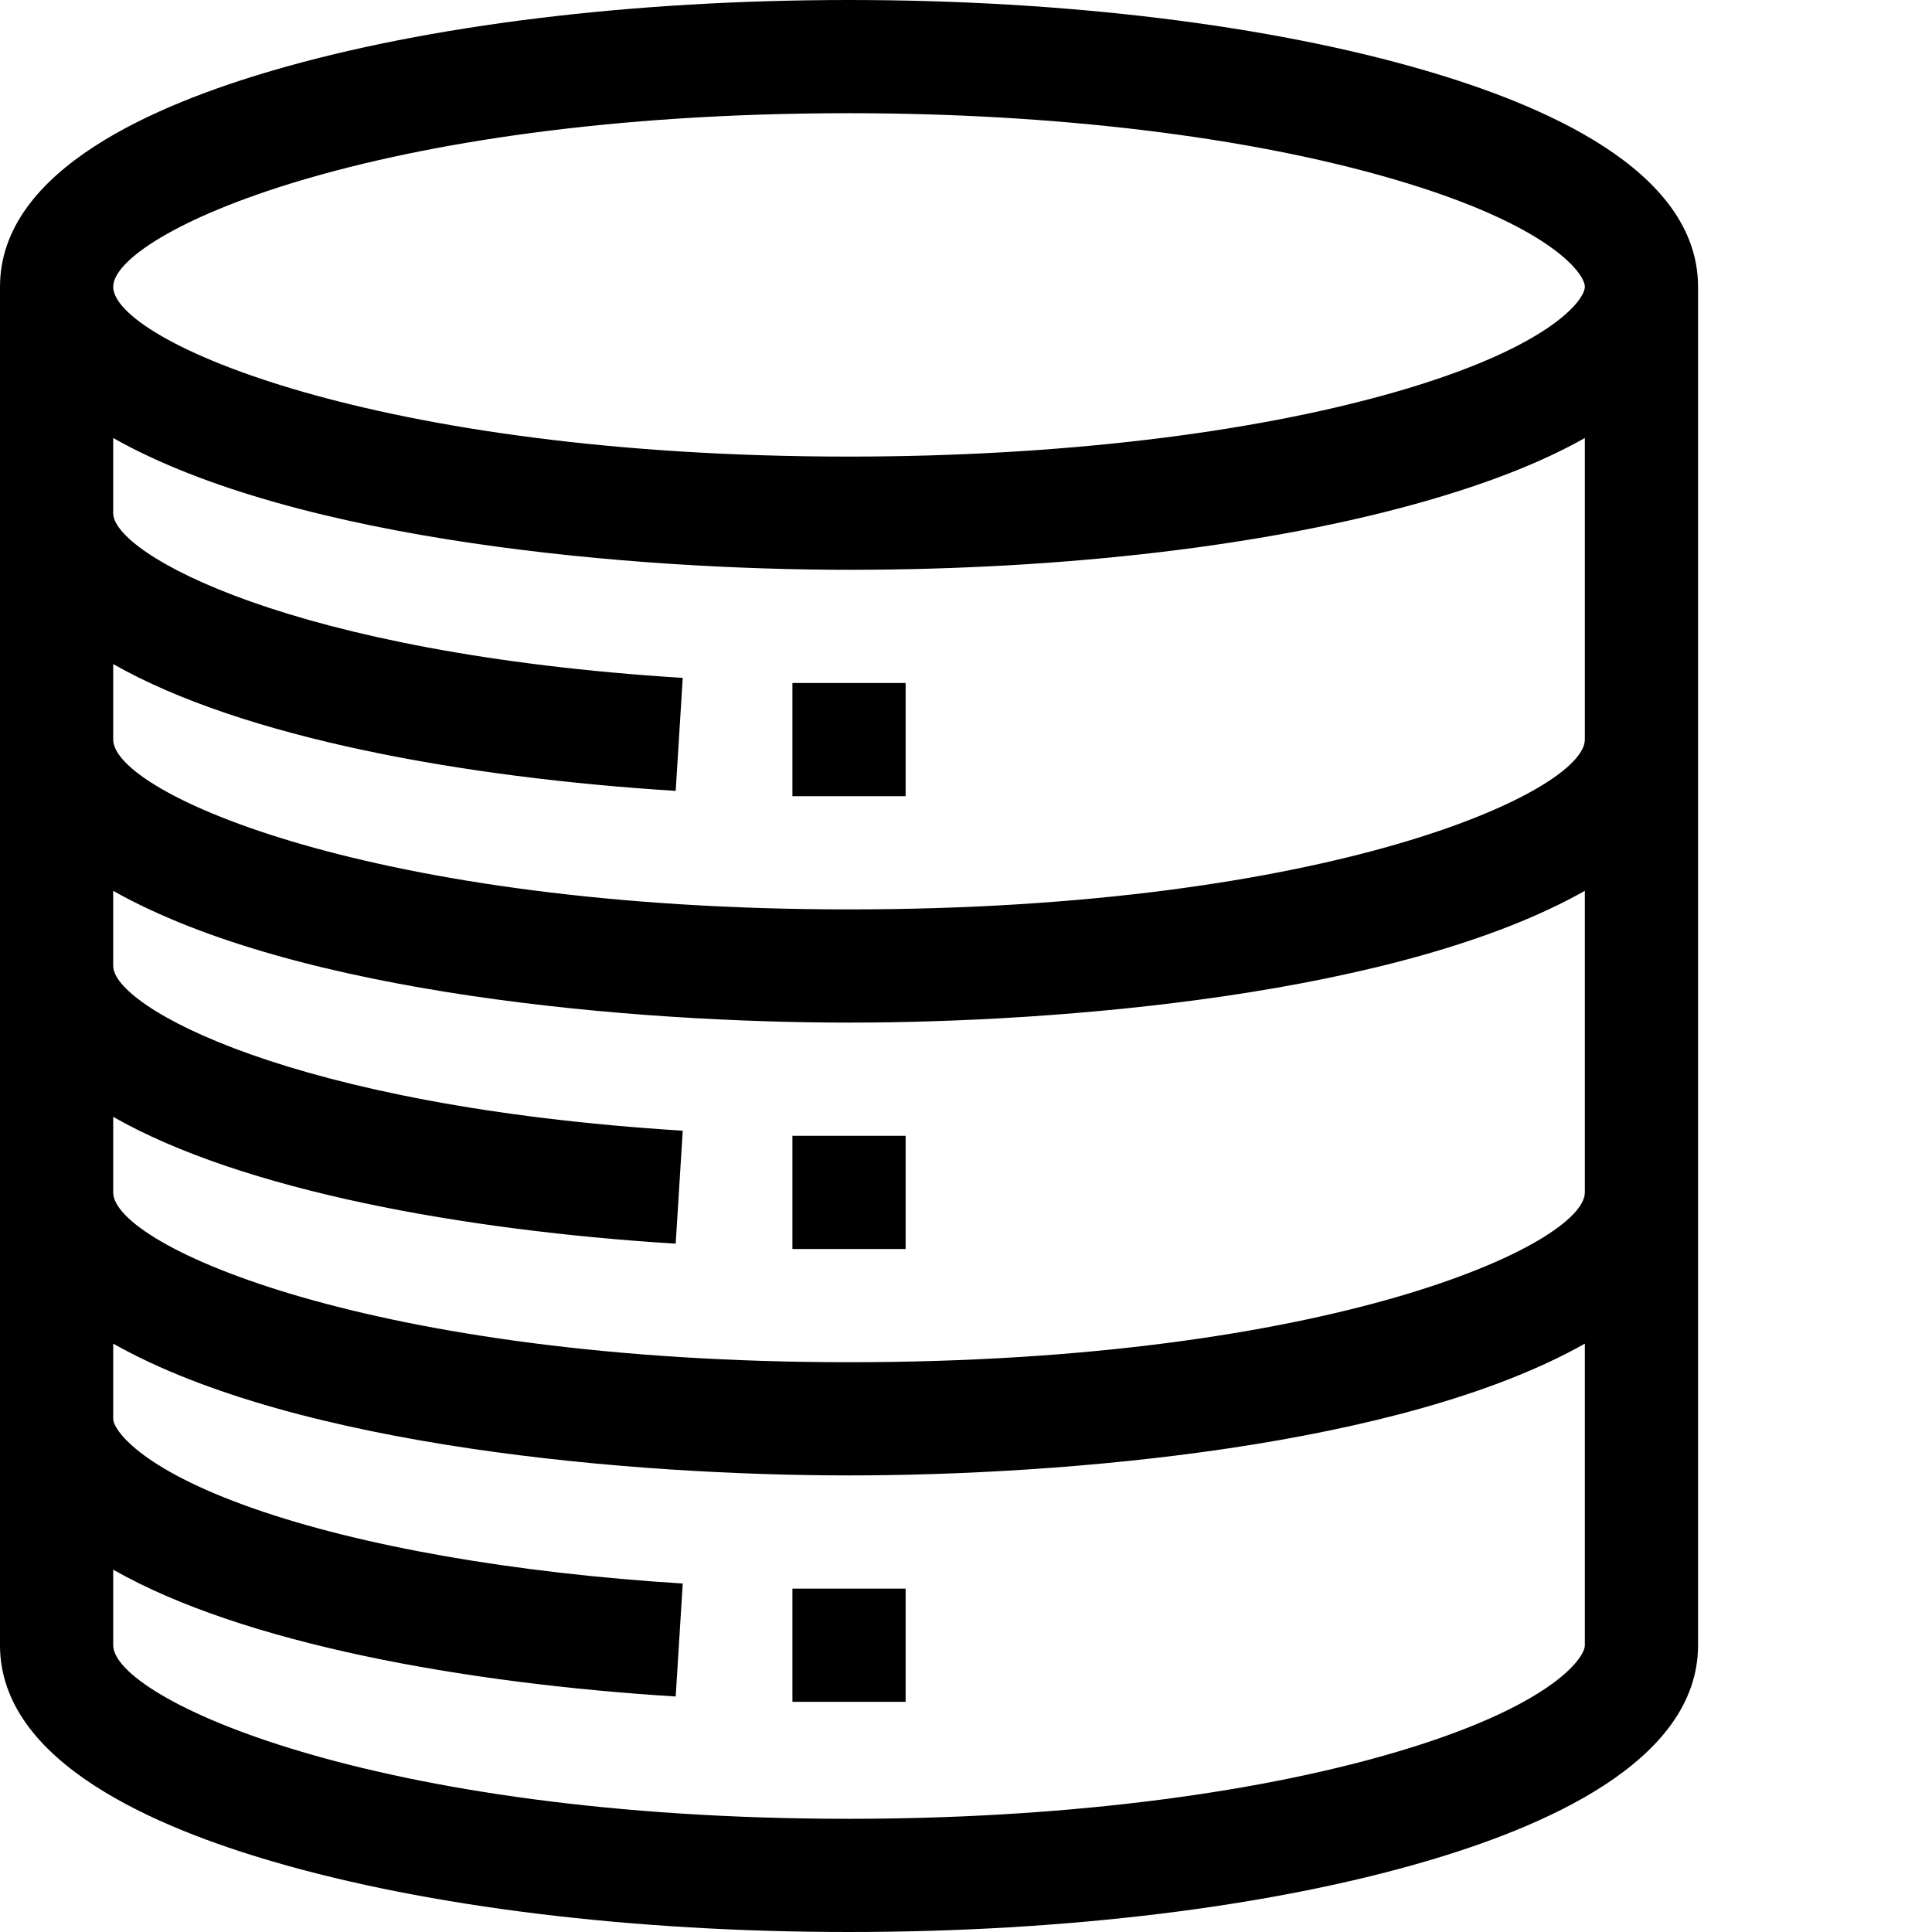
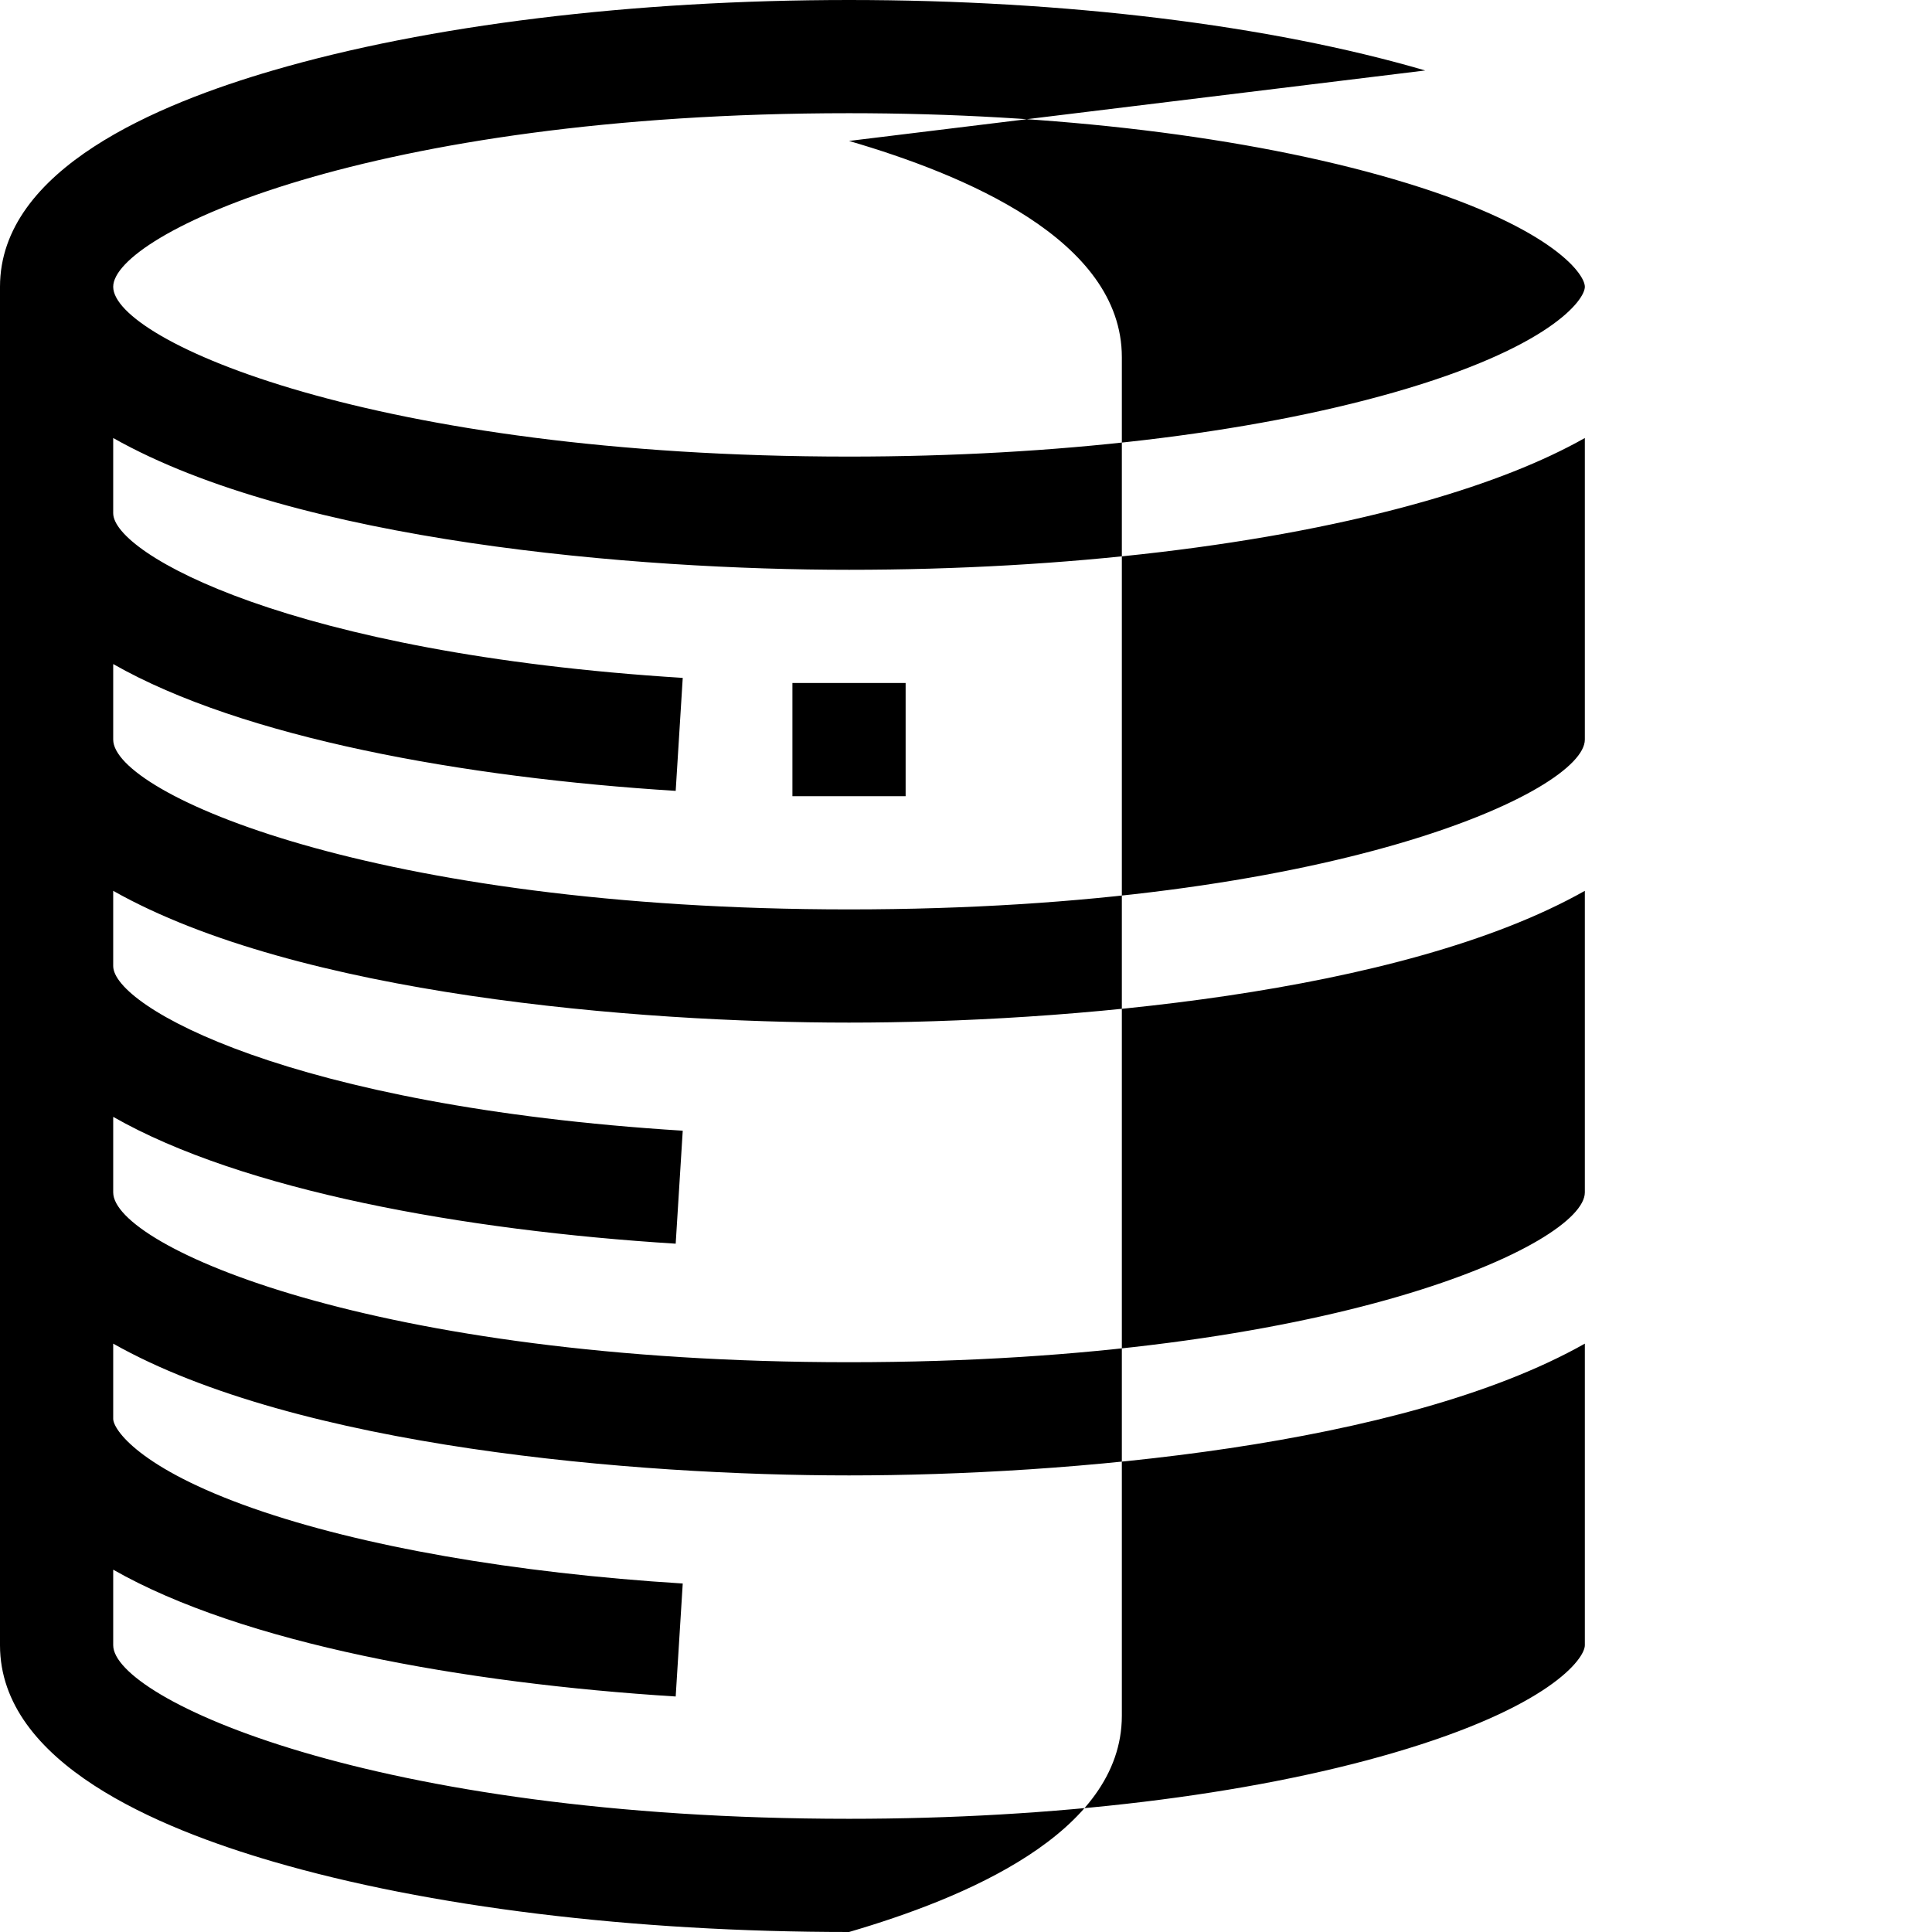
<svg xmlns="http://www.w3.org/2000/svg" width="512" height="512" x="0" y="0" viewBox="0 0 512 512" style="enable-background:new 0 0 512 512" xml:space="preserve" class="">
  <g>
-     <path d="m377.699 18.676c-41.203-12.043-95.43-18.676-152.699-18.676s-111.496 6.633-152.699 18.676c-30.086 8.793-72.301 26.008-72.301 57.324v360c0 31.324 42.242 48.539 72.301 57.324 41.203 12.043 95.43 18.676 152.699 18.676s111.496-6.633 152.699-18.676c30.086-8.793 72.301-26.008 72.301-57.324v-360c0-31.305-42.188-48.523-72.301-57.324zm-152.699 11.324c54.496 0 105.738 6.203 144.285 17.473 41.398 12.098 50.715 24.973 50.715 28.527 0 3.512-9.301 16.195-50.629 28.004-38.359 10.961-89.633 16.996-144.371 16.996-125.895 0-195-30.762-195-45 0-13.852 67.695-46 195-46zm144.285 434.527c-38.547 11.27-89.789 17.473-144.285 17.473-126.602 0-195-31.977-195-46v-20.02c34.281 19.547 92.914 30.105 149.066 33.609l1.867-29.941c-44.723-2.789-85.16-9.867-113.855-19.93-30.266-10.613-37.078-20.938-37.078-23.719v-19.922c48.793 27.562 138.602 34.922 195 34.922 57.195 0 146.555-7.555 195-34.922v79.922c0 3.555-9.316 16.43-50.715 28.527zm-144.285-103.527c-125.895 0-195-30.762-195-45v-20.02c34.281 19.547 92.914 30.105 149.066 33.609l1.867-29.941c-104.066-6.492-150.934-32.891-150.934-43.648v-19.922c48.812 27.57 138.648 34.922 195 34.922 56.227 0 146.195-7.352 195-34.922v79.922c0 13.629-66.902 45-195 45zm0-120c-125.895 0-195-30.762-195-45v-20.02c34.281 19.547 92.914 30.105 149.066 33.609l1.867-29.941c-104.066-6.492-150.934-32.891-150.934-43.648v-19.922c48.812 27.57 138.648 34.922 195 34.922 57.445 0 111.645-6.445 152.613-18.152 17.172-4.906 31.297-10.504 42.387-16.77v79.922c0 13.629-66.902 45-195 45zm0 0" fill="#000000" data-original="#000000" class="" />
+     <path d="m377.699 18.676c-41.203-12.043-95.43-18.676-152.699-18.676s-111.496 6.633-152.699 18.676c-30.086 8.793-72.301 26.008-72.301 57.324v360c0 31.324 42.242 48.539 72.301 57.324 41.203 12.043 95.43 18.676 152.699 18.676c30.086-8.793 72.301-26.008 72.301-57.324v-360c0-31.305-42.188-48.523-72.301-57.324zm-152.699 11.324c54.496 0 105.738 6.203 144.285 17.473 41.398 12.098 50.715 24.973 50.715 28.527 0 3.512-9.301 16.195-50.629 28.004-38.359 10.961-89.633 16.996-144.371 16.996-125.895 0-195-30.762-195-45 0-13.852 67.695-46 195-46zm144.285 434.527c-38.547 11.27-89.789 17.473-144.285 17.473-126.602 0-195-31.977-195-46v-20.02c34.281 19.547 92.914 30.105 149.066 33.609l1.867-29.941c-44.723-2.789-85.16-9.867-113.855-19.93-30.266-10.613-37.078-20.938-37.078-23.719v-19.922c48.793 27.562 138.602 34.922 195 34.922 57.195 0 146.555-7.555 195-34.922v79.922c0 3.555-9.316 16.43-50.715 28.527zm-144.285-103.527c-125.895 0-195-30.762-195-45v-20.02c34.281 19.547 92.914 30.105 149.066 33.609l1.867-29.941c-104.066-6.492-150.934-32.891-150.934-43.648v-19.922c48.812 27.57 138.648 34.922 195 34.922 56.227 0 146.195-7.352 195-34.922v79.922c0 13.629-66.902 45-195 45zm0-120c-125.895 0-195-30.762-195-45v-20.02c34.281 19.547 92.914 30.105 149.066 33.609l1.867-29.941c-104.066-6.492-150.934-32.891-150.934-43.648v-19.922c48.812 27.57 138.648 34.922 195 34.922 57.445 0 111.645-6.445 152.613-18.152 17.172-4.906 31.297-10.504 42.387-16.77v79.922c0 13.629-66.902 45-195 45zm0 0" fill="#000000" data-original="#000000" class="" />
    <path d="m210 181h30v30h-30zm0 0" fill="#000000" data-original="#000000" class="" />
-     <path d="m210 301h30v30h-30zm0 0" fill="#000000" data-original="#000000" class="" />
-     <path d="m210 421h30v30h-30zm0 0" fill="#000000" data-original="#000000" class="" />
  </g>
</svg>